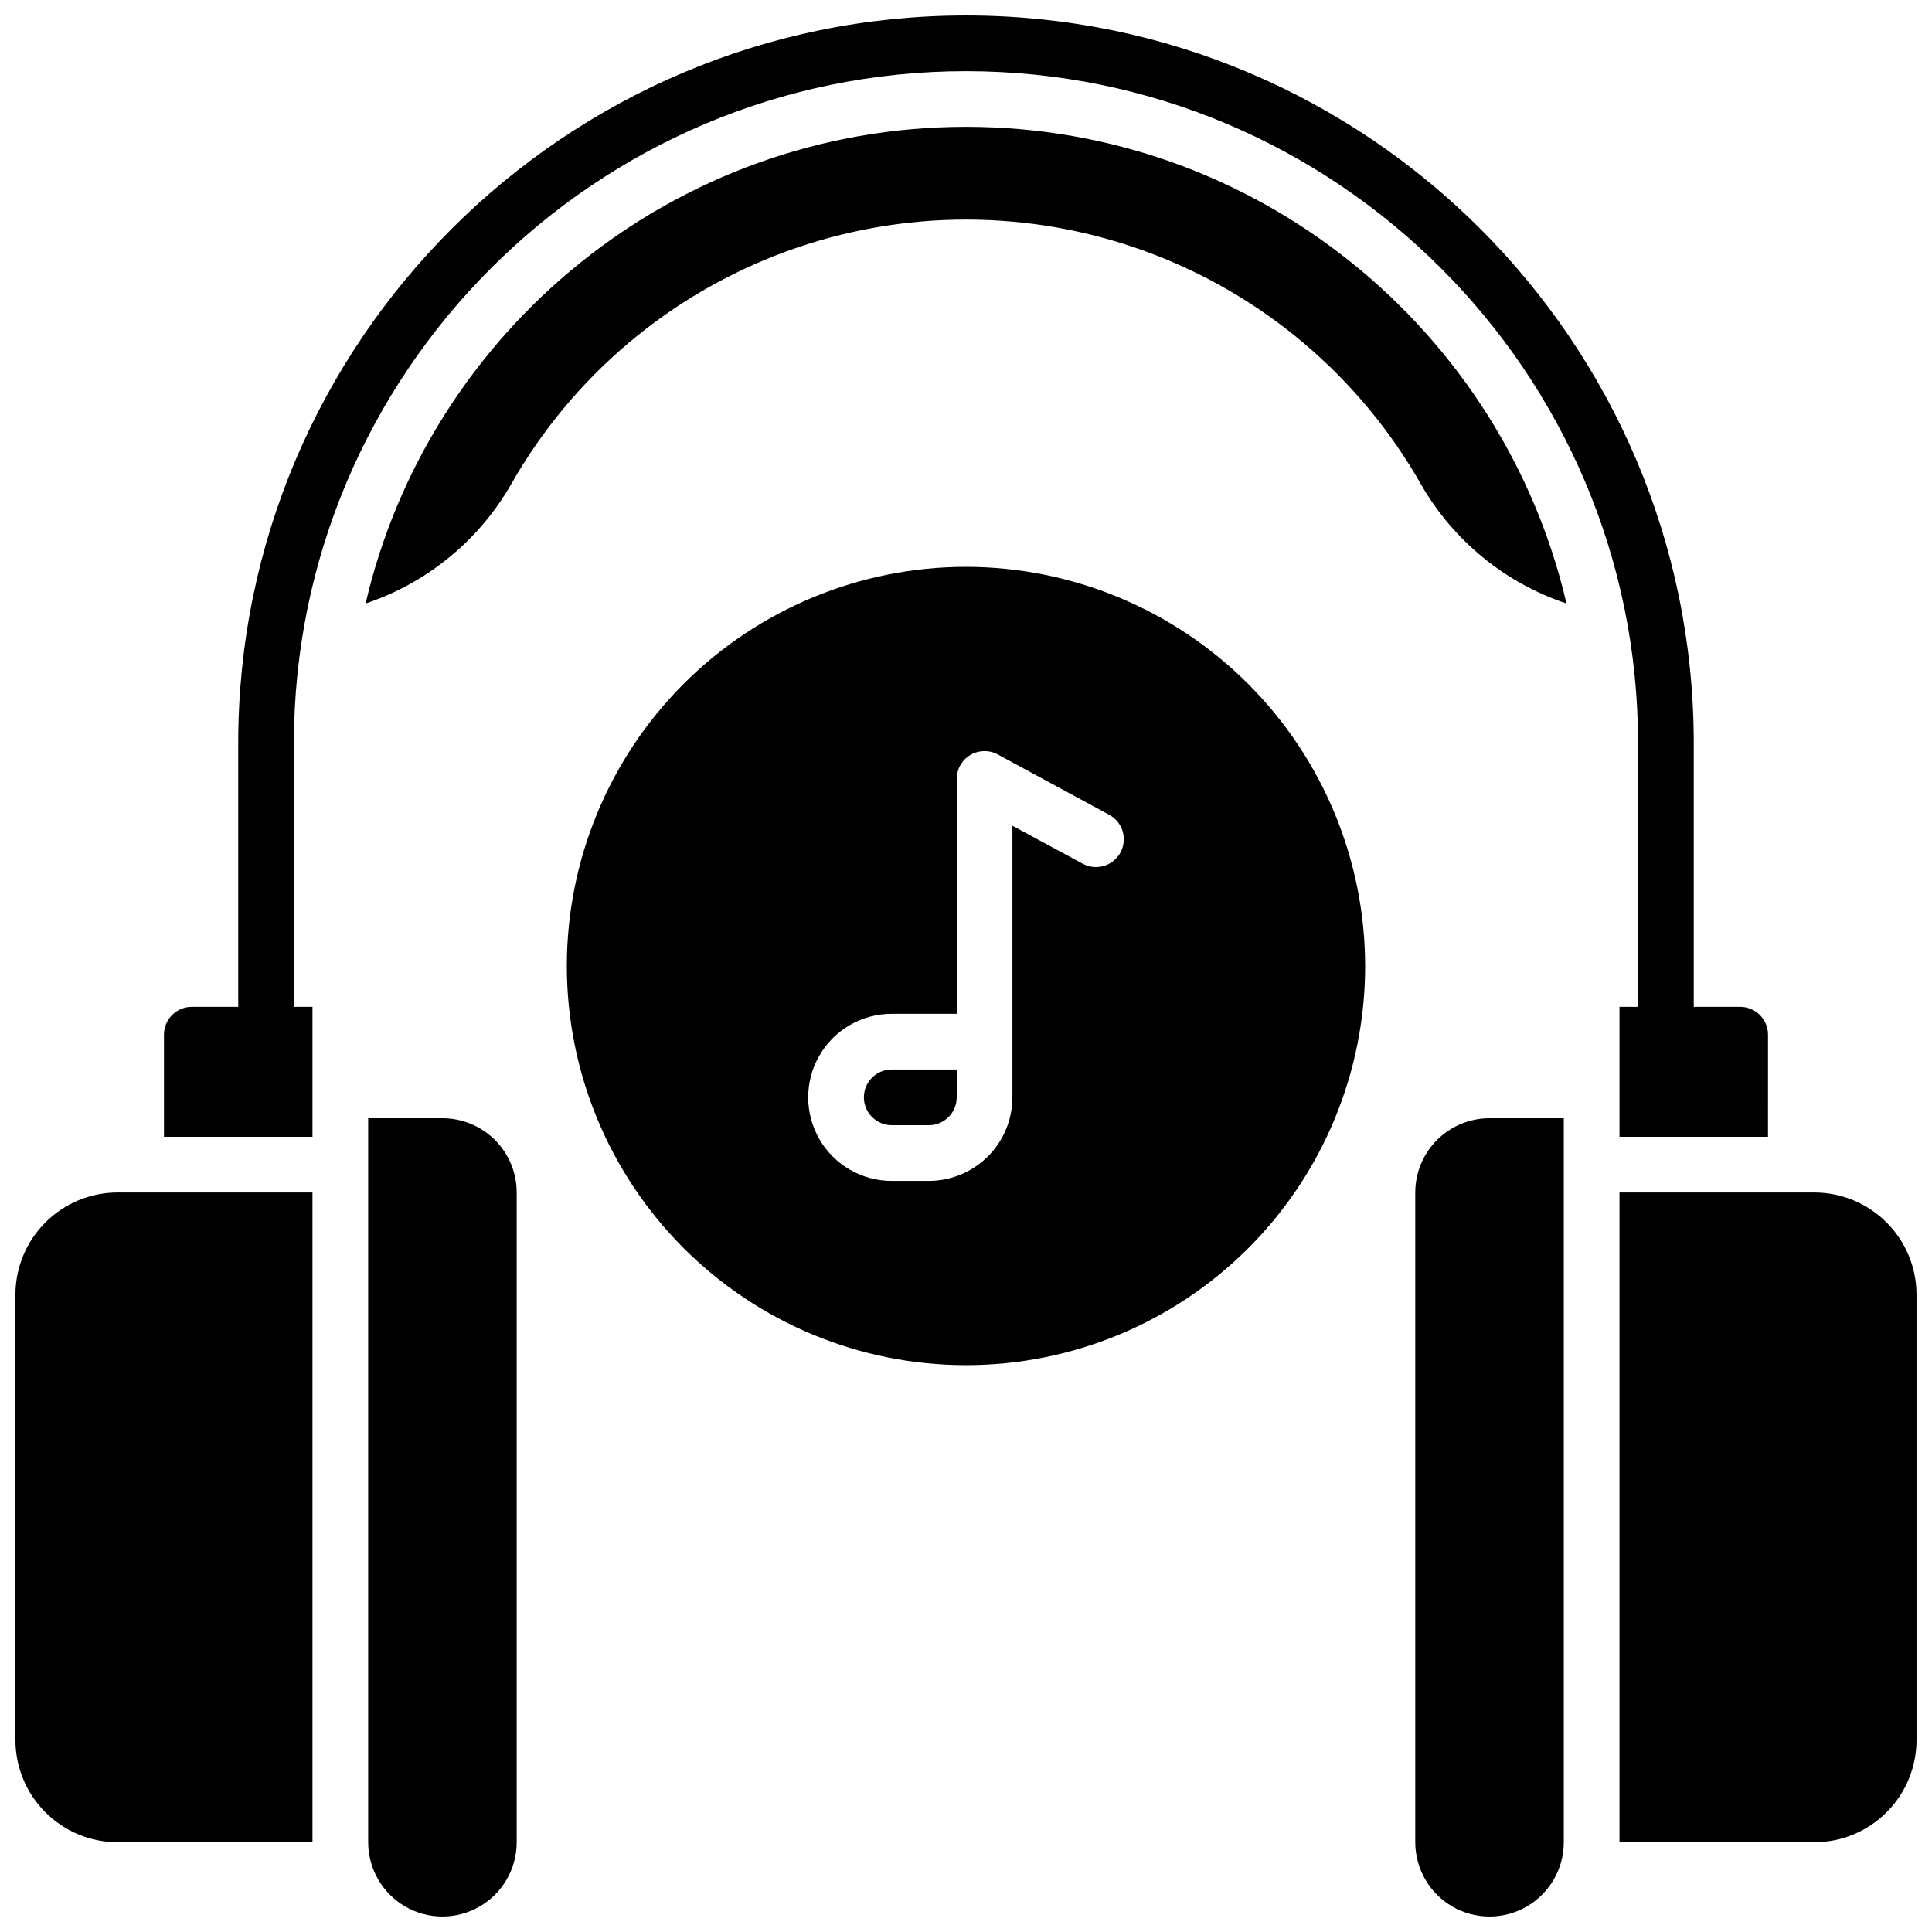
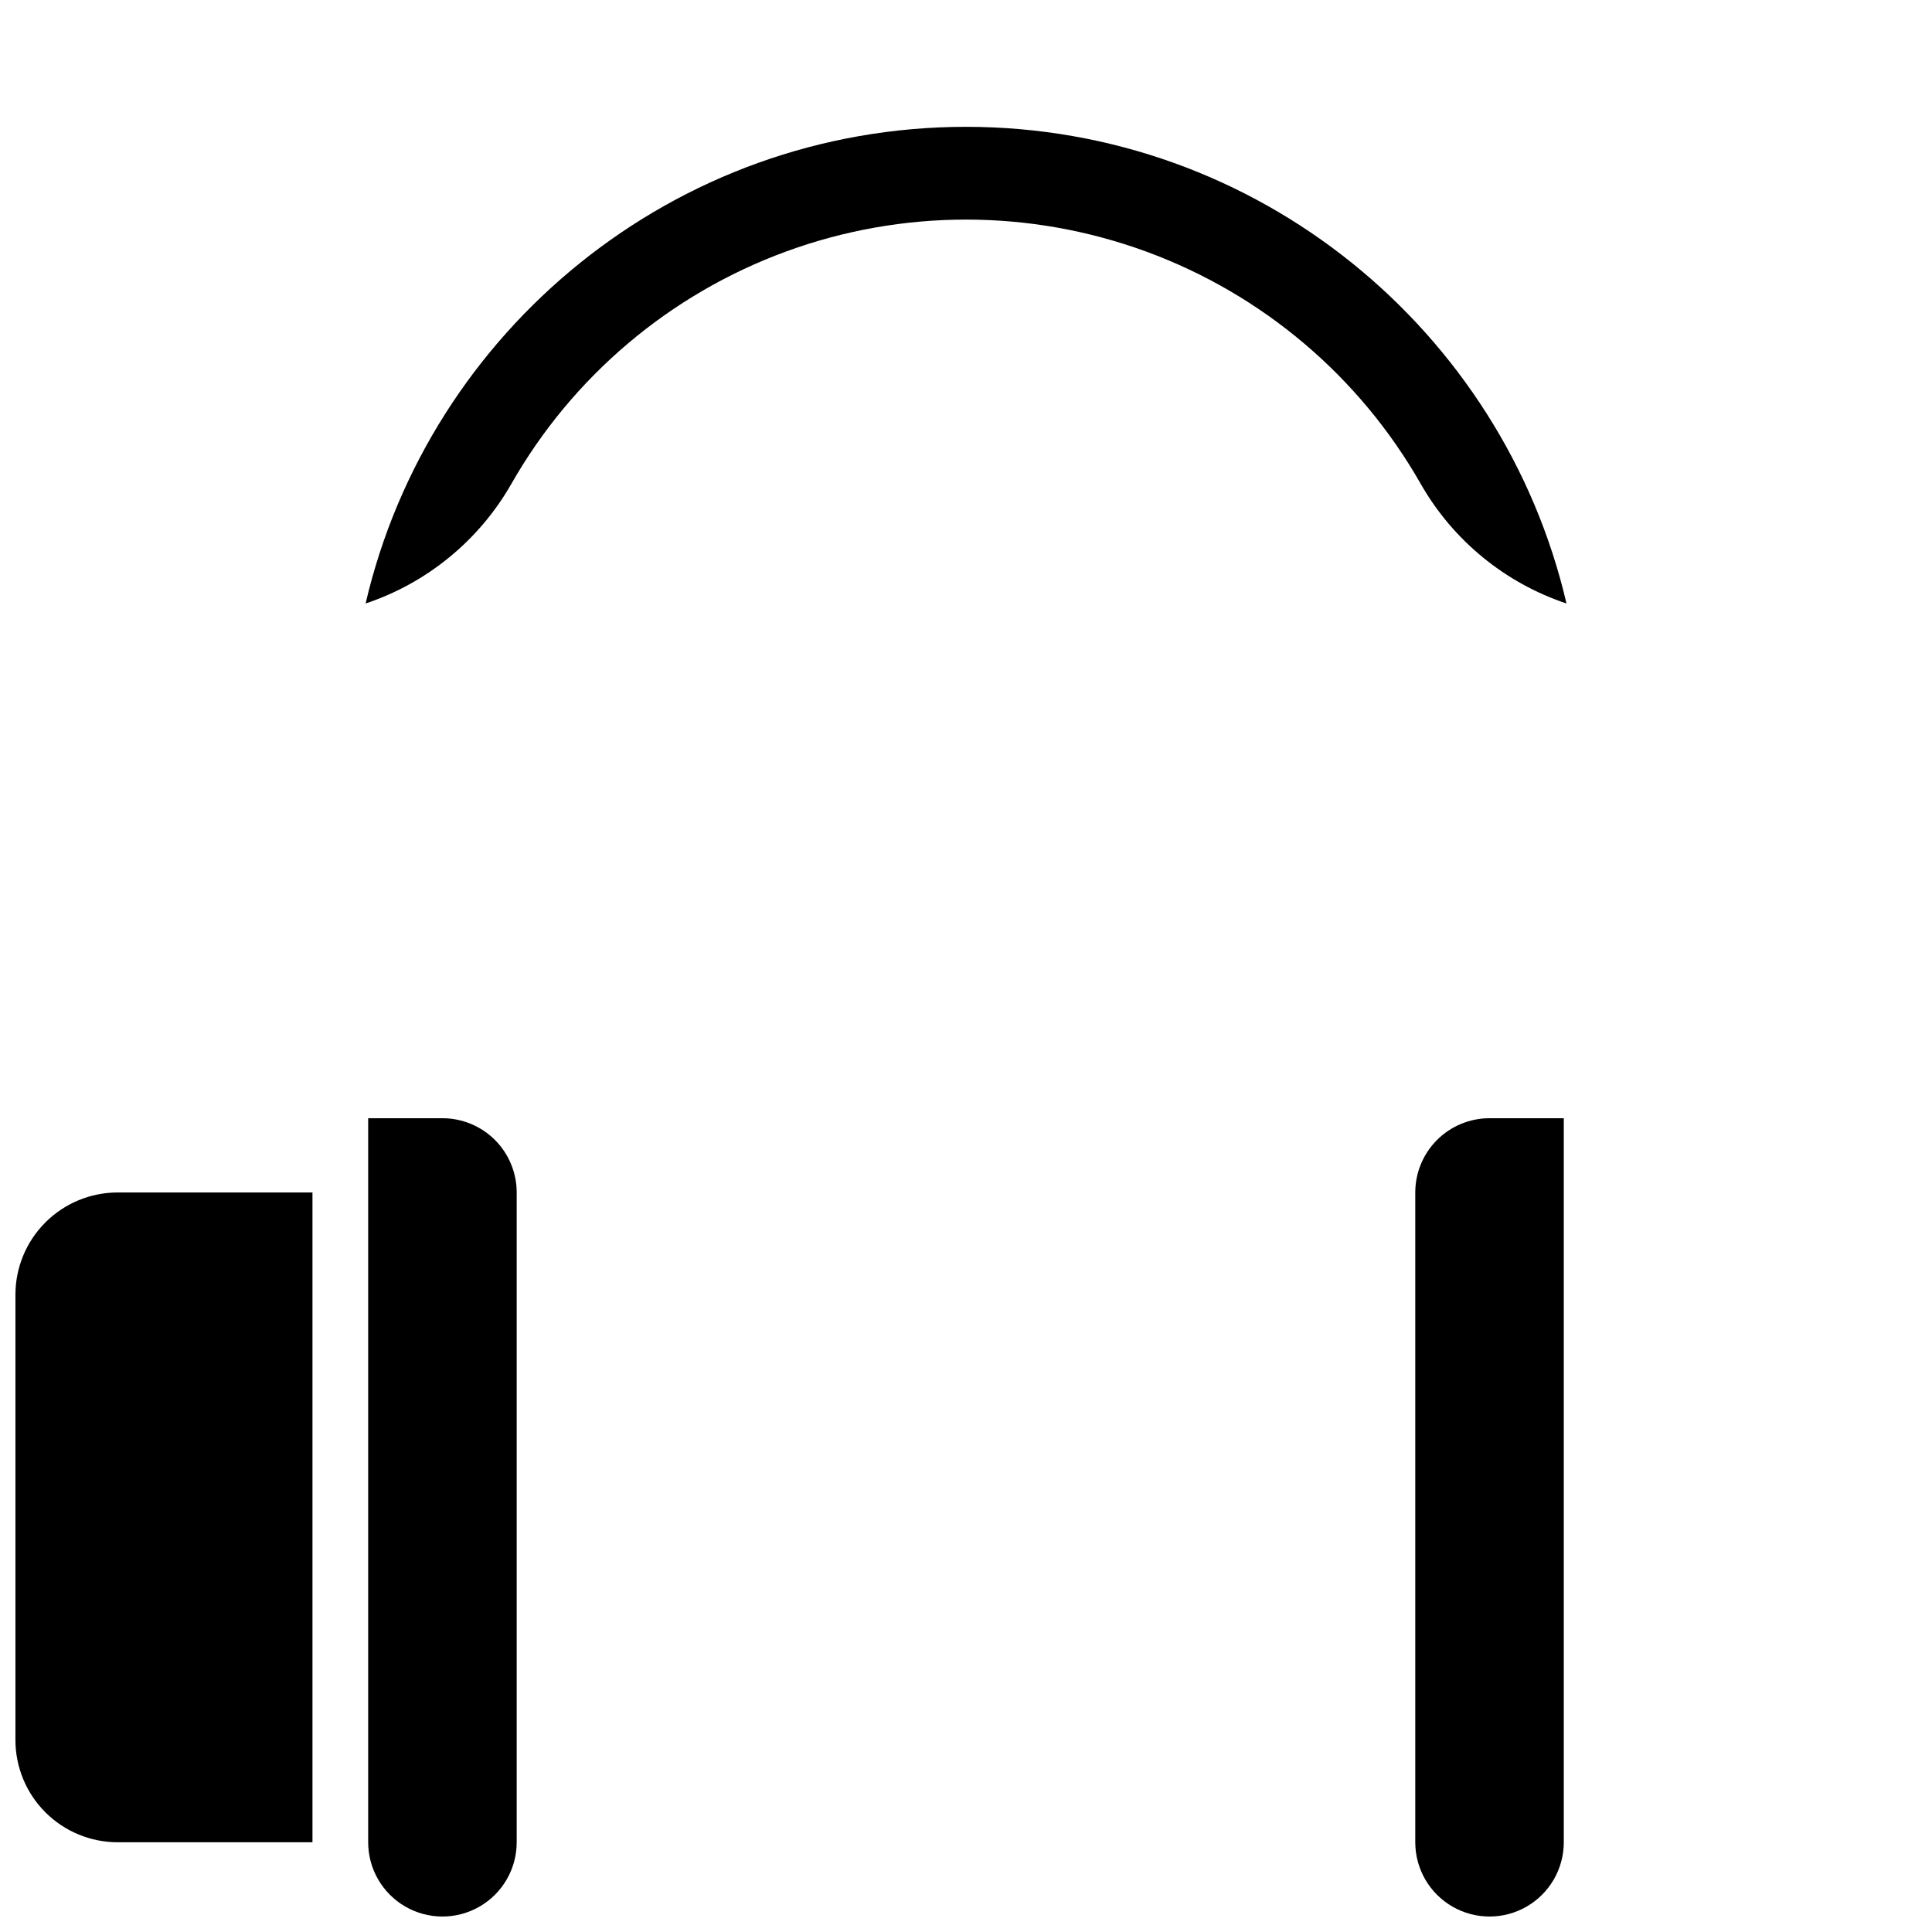
<svg xmlns="http://www.w3.org/2000/svg" width="800px" height="800px" version="1.1" viewBox="144 144 512 512">
  <defs>
    <clipPath id="e">
-       <path d="m187 148.09h426v297.91h-426z" />
-     </clipPath>
+       </clipPath>
    <clipPath id="d">
-       <path d="m573 460h78.902v173h-78.902z" />
-     </clipPath>
+       </clipPath>
    <clipPath id="c">
      <path d="m519 440h40v211.9h-40z" />
    </clipPath>
    <clipPath id="b">
      <path d="m148.09 460h78.906v173h-78.906z" />
    </clipPath>
    <clipPath id="a">
      <path d="m241 440h40v211.9h-40z" />
    </clipPath>
  </defs>
  <g clip-path="url(#e)">
    <path d="m221.89 340.96c0-98.203 79.902-178.1 178.11-178.1s178.1 79.898 178.1 178.1v69.863h-4.922v34.441h39.359l0.004-27.059c0-1.957-0.777-3.836-2.16-5.219-1.387-1.383-3.262-2.16-5.219-2.16h-12.301v-69.867c0-106.34-86.516-192.86-192.86-192.86-106.35 0-192.87 86.523-192.87 192.86v69.863l-12.301 0.004c-4.074 0-7.379 3.301-7.379 7.379v27.059h39.359v-34.438h-4.918z" />
  </g>
-   <path d="m372.94 434.81c0.008 4.074 3.309 7.375 7.383 7.379h9.84c4.07-0.004 7.371-3.305 7.379-7.379v-7.379h-17.219c-4.078 0-7.383 3.305-7.383 7.379z" />
-   <path d="m400 294.22c-28.055 0-54.961 11.145-74.801 30.98-19.836 19.84-30.98 46.746-30.98 74.801s11.145 54.957 30.98 74.797c19.84 19.836 46.746 30.98 74.801 30.98s54.957-11.145 74.797-30.98c19.836-19.84 30.98-46.742 30.98-74.797-0.031-28.047-11.184-54.934-31.016-74.766s-46.719-30.984-74.762-31.016zm40.926 75.719h-0.004c-1.949 3.57-6.418 4.891-9.996 2.953l-18.629-10.066v71.988c-0.008 5.871-2.34 11.496-6.492 15.648-4.148 4.148-9.777 6.484-15.645 6.492h-9.84c-7.91 0-15.223-4.219-19.176-11.07-3.953-6.852-3.953-15.289 0-22.141 3.953-6.852 11.266-11.07 19.176-11.07h17.219v-62.238c-0.004-2.602 1.367-5.012 3.602-6.344 2.234-1.332 5.004-1.387 7.289-0.148l29.52 15.988h0.004c1.719 0.934 3 2.512 3.559 4.387 0.555 1.879 0.344 3.898-0.59 5.621z" />
  <g clip-path="url(#d)">
    <path d="m624.84 460.02h-51.66v172.2h51.66c7.172-0.012 14.051-2.863 19.121-7.938 5.074-5.07 7.93-11.949 7.938-19.121v-118.08c-0.008-7.172-2.863-14.051-7.938-19.121-5.07-5.074-11.949-7.93-19.121-7.938z" />
  </g>
  <g clip-path="url(#c)">
    <path d="m519.06 460.02v172.2c0 7.031 3.75 13.527 9.84 17.043s13.59 3.516 19.68 0c6.09-3.516 9.84-10.012 9.84-17.043v-191.88h-19.68c-5.219 0-10.223 2.074-13.914 5.762-3.691 3.691-5.766 8.699-5.766 13.918z" />
  </g>
  <path d="m400 177.61c-77.336 0-142.3 54.031-159.11 126.32 16.305-5.445 30.039-16.703 38.582-31.625 16.219-28.516 42.027-50.359 72.832-61.648 30.805-11.285 64.613-11.285 95.418 0 30.805 11.289 56.609 33.133 72.828 61.648 8.543 14.922 22.277 26.18 38.586 31.625-16.836-72.285-81.801-126.32-159.13-126.32z" />
  <g clip-path="url(#b)">
    <path d="m148.09 487.08v118.08c0.012 7.172 2.863 14.051 7.938 19.121 5.07 5.074 11.949 7.926 19.121 7.938h51.66v-172.2h-51.66c-7.172 0.008-14.051 2.863-19.121 7.938-5.074 5.07-7.926 11.949-7.938 19.121z" />
  </g>
  <g clip-path="url(#a)">
    <path d="m261.25 440.34h-19.68v191.88c0 7.031 3.75 13.527 9.84 17.043 6.09 3.516 13.59 3.516 19.68 0s9.84-10.012 9.84-17.043v-172.2c0-5.219-2.074-10.227-5.762-13.918-3.691-3.688-8.699-5.762-13.918-5.762z" />
  </g>
</svg>